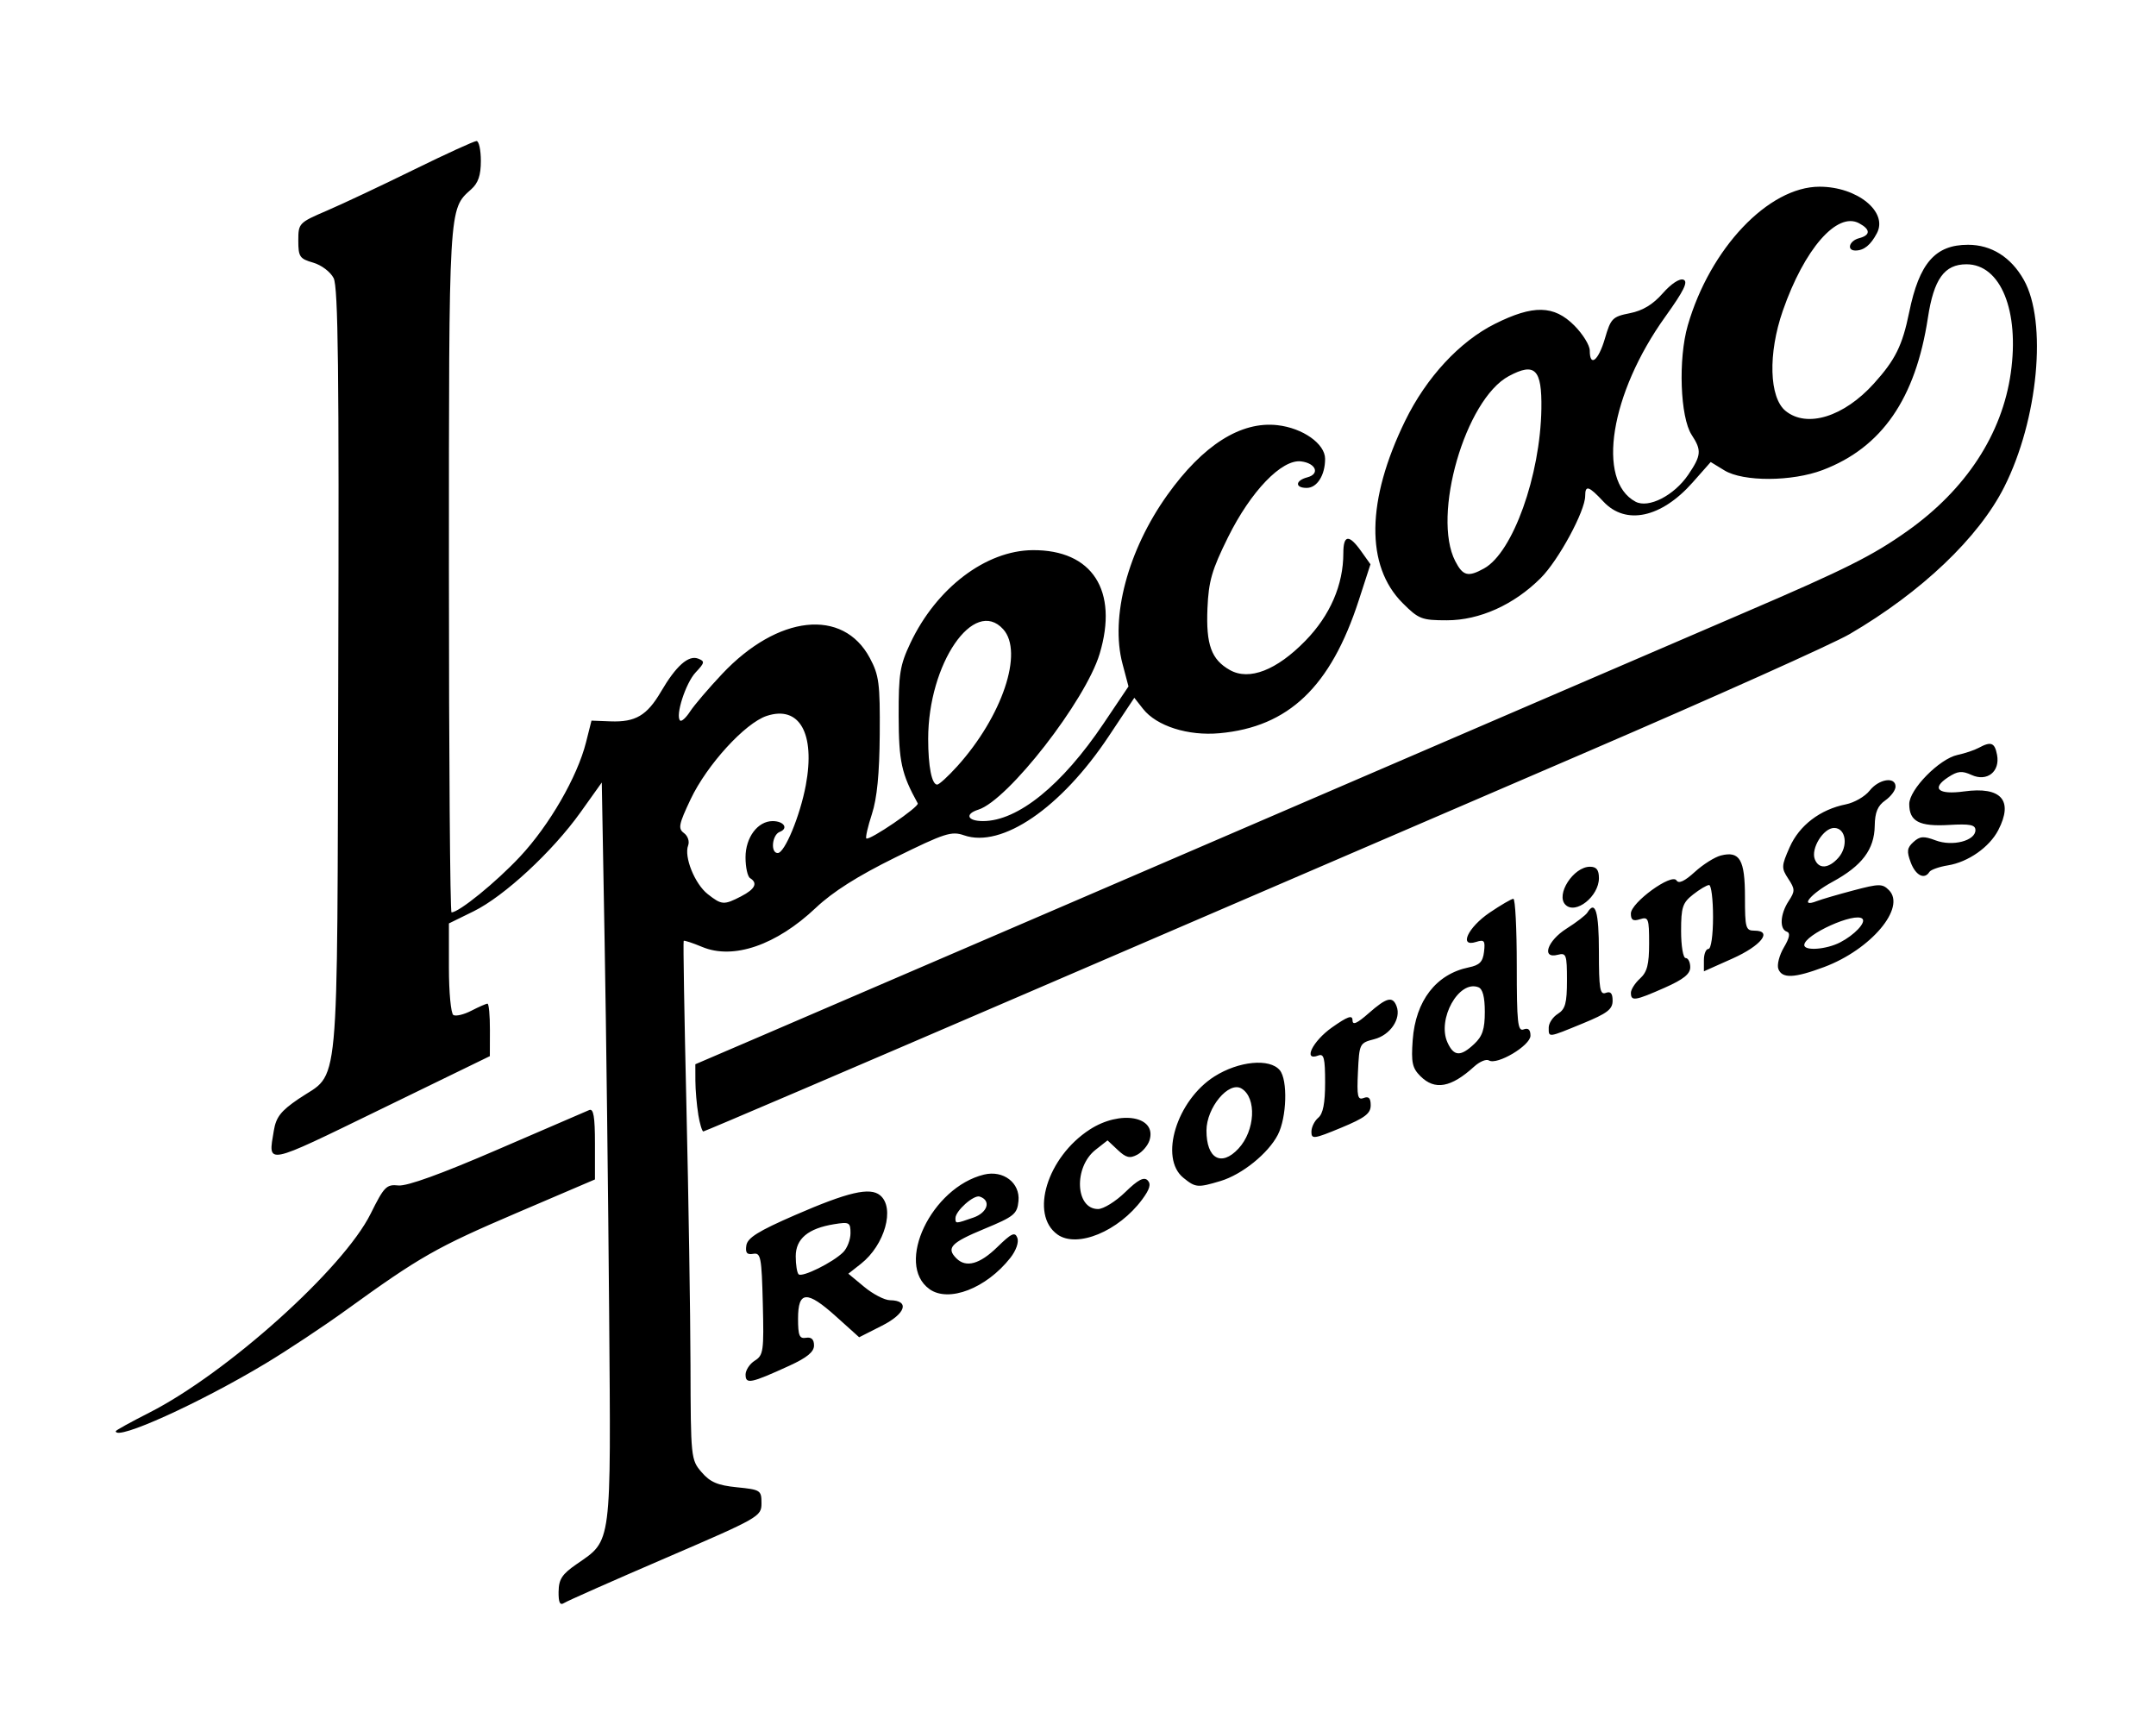
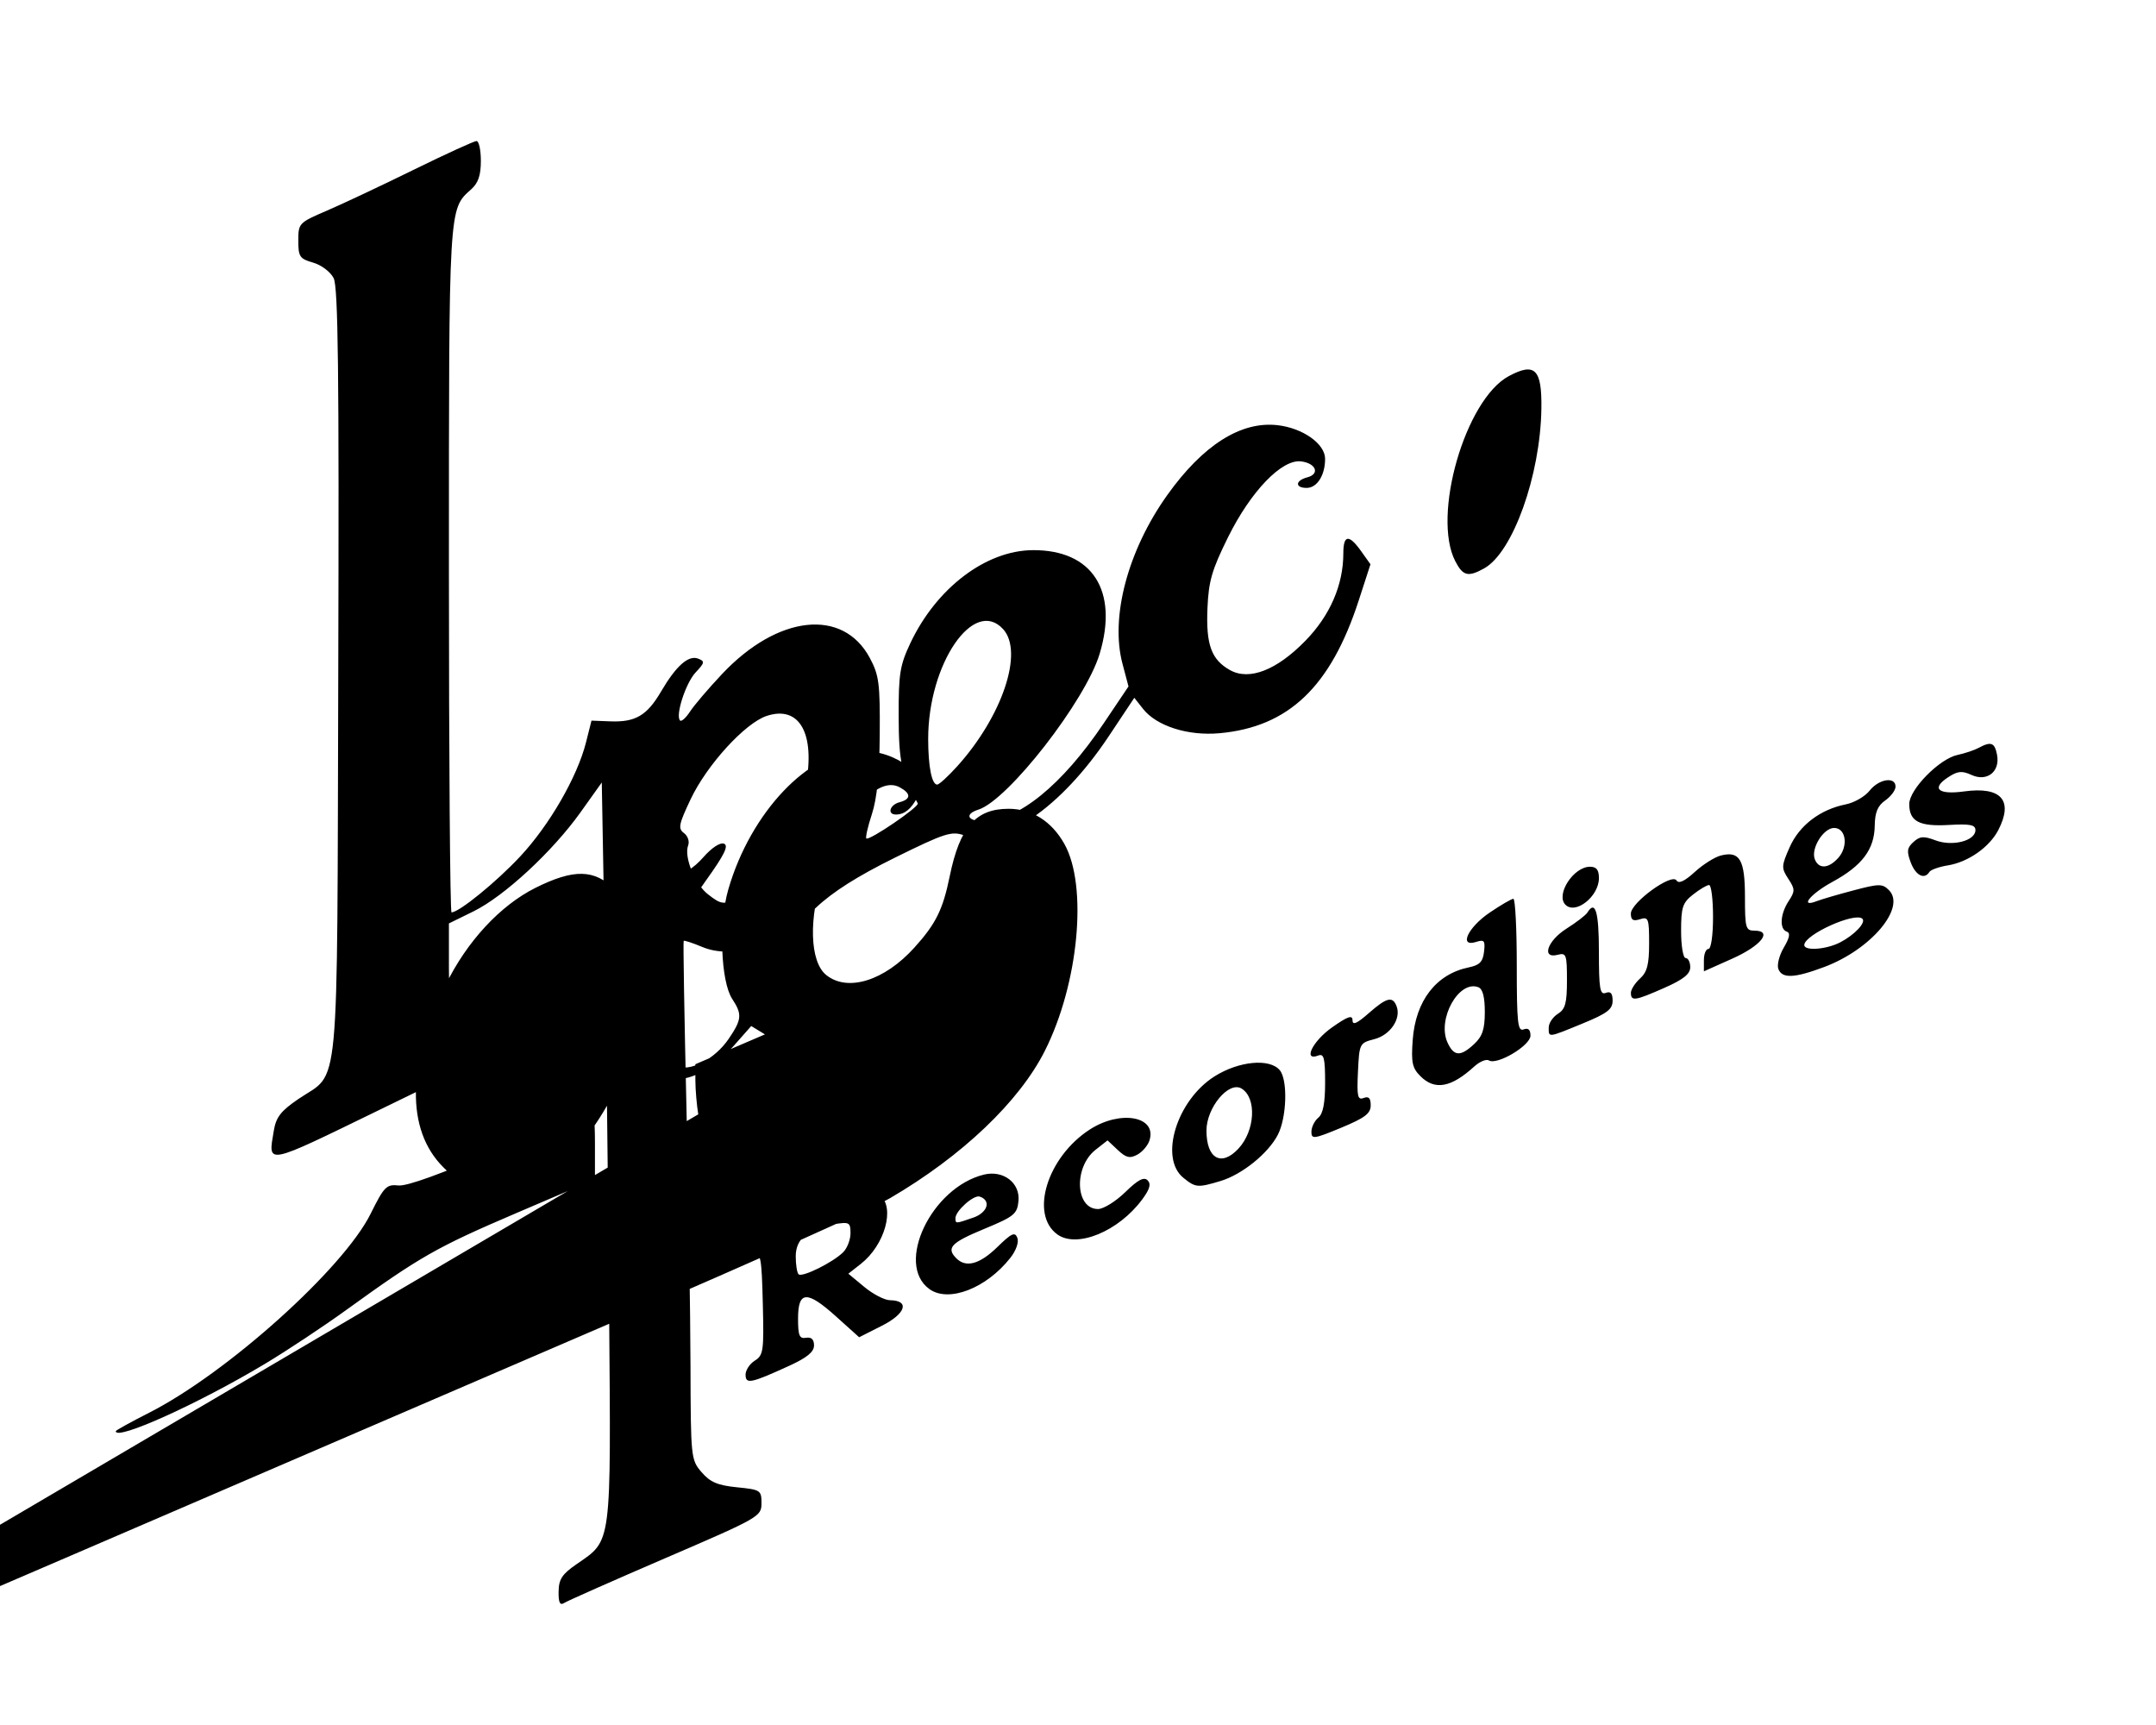
<svg xmlns="http://www.w3.org/2000/svg" xmlns:ns1="http://www.inkscape.org/namespaces/inkscape" xmlns:ns2="http://sodipodi.sourceforge.net/DTD/sodipodi-0.dtd" width="125mm" height="100mm" viewBox="0 0 125 100" version="1.1" id="svg5" xml:space="preserve" ns1:version="1.2.1 (9c6d41e410, 2022-07-14)" ns2:docname="Logo Ipecac Recordings.svg">
  <defs id="defs2" />
  <g ns1:label="Ebene 1" ns1:groupmode="layer" id="layer1">
-     <path style="fill:#000000;stroke-width:0.265" d="m 32.387,92.264 c 0.008,-0.715 0.2,-1.007 1.046,-1.591 2.054,-1.42 1.991,-0.933 1.883,-14.63 -0.053,-6.694 -0.17,-16.336 -0.261,-21.426 l -0.165,-9.255 -1.232,1.727 c -1.624,2.277 -4.426,4.87 -6.203,5.742 l -1.428,0.701 v 2.575 c 0,1.416 0.116,2.647 0.257,2.734 0.141,0.087 0.612,-0.025 1.045,-0.249 0.434,-0.224 0.854,-0.408 0.934,-0.408 0.08,0 0.144,0.685 0.141,1.521 l -0.004,1.521 -6.346,3.088 c -6.761,3.29 -6.512,3.241 -6.179,1.231 0.13,-0.783 0.406,-1.14 1.424,-1.834 2.438,-1.663 2.237,0.476 2.312,-24.711 0.052,-17.486 -0.005,-22.364 -0.268,-22.878 -0.187,-0.366 -0.711,-0.76 -1.191,-0.898 -0.776,-0.223 -0.857,-0.342 -0.857,-1.273 0,-1.008 0.031,-1.041 1.654,-1.738 0.91,-0.391 3.178,-1.459 5.041,-2.374 1.863,-0.915 3.5,-1.663 3.638,-1.663 0.138,0 0.251,0.517 0.251,1.15 0,0.841 -0.152,1.285 -0.566,1.654 -1.303,1.161 -1.286,0.874 -1.286,22.059 0,10.919 0.068,19.852 0.151,19.852 0.435,0 2.584,-1.747 3.968,-3.227 1.707,-1.824 3.326,-4.628 3.83,-6.63 l 0.317,-1.258 1.1,0.042 c 1.45,0.055 2.119,-0.339 2.931,-1.726 0.874,-1.492 1.59,-2.127 2.152,-1.911 0.4,0.154 0.386,0.236 -0.145,0.8 -0.578,0.615 -1.19,2.513 -0.9,2.789 0.081,0.077 0.34,-0.158 0.577,-0.522 0.237,-0.364 1.072,-1.343 1.857,-2.176 3.229,-3.429 7.011,-3.838 8.566,-0.927 0.534,1 0.595,1.472 0.574,4.426 -0.017,2.28 -0.157,3.715 -0.453,4.618 -0.236,0.721 -0.382,1.358 -0.325,1.415 0.157,0.157 3.088,-1.84 2.982,-2.031 -0.946,-1.716 -1.1,-2.421 -1.107,-5.06 -0.007,-2.452 0.073,-2.949 0.68,-4.233 1.51,-3.193 4.373,-5.368 7.093,-5.387 3.454,-0.025 4.982,2.345 3.879,6.011 -0.818,2.717 -5.306,8.484 -7.028,9.031 -0.808,0.256 -0.645,0.664 0.266,0.664 2.019,0 4.58,-2.073 6.995,-5.664 l 1.44,-2.141 -0.35,-1.323 c -0.715,-2.705 0.313,-6.568 2.6,-9.774 2.066,-2.895 4.264,-4.289 6.386,-4.049 1.47,0.166 2.763,1.079 2.763,1.953 0,0.95 -0.466,1.684 -1.068,1.684 -0.692,0 -0.666,-0.429 0.037,-0.613 0.749,-0.196 0.5,-0.822 -0.367,-0.925 -1.116,-0.132 -2.908,1.731 -4.229,4.396 -0.939,1.896 -1.127,2.543 -1.194,4.127 -0.089,2.105 0.226,2.97 1.304,3.575 1.118,0.628 2.708,0.01 4.374,-1.698 1.432,-1.468 2.2,-3.24 2.2,-5.073 0,-1.078 0.324,-1.116 1.033,-0.12 l 0.54,0.758 -0.677,2.086 c -1.628,5.015 -4.068,7.344 -8.073,7.708 -1.829,0.166 -3.65,-0.414 -4.435,-1.411 l -0.506,-0.643 -1.486,2.234 c -2.763,4.153 -6.197,6.501 -8.389,5.737 -0.726,-0.253 -1.117,-0.126 -3.983,1.286 -2.186,1.078 -3.624,1.989 -4.608,2.919 -2.288,2.164 -4.781,3.022 -6.588,2.267 -0.555,-0.232 -1.038,-0.39 -1.073,-0.352 -0.035,0.038 0.037,4.356 0.159,9.595 0.122,5.239 0.228,11.989 0.236,15 0.014,5.376 0.025,5.489 0.644,6.207 0.498,0.579 0.927,0.762 2.051,0.875 1.366,0.137 1.421,0.173 1.421,0.925 0,0.766 -0.116,0.832 -5.556,3.175 -3.056,1.316 -5.705,2.489 -5.887,2.607 -0.242,0.156 -0.328,-0.022 -0.321,-0.661 z m 10.586,-40.305 c 0.805,-0.416 0.977,-0.767 0.516,-1.052 -0.146,-0.09 -0.265,-0.633 -0.265,-1.206 0,-1.155 0.708,-2.101 1.572,-2.101 0.653,0 0.932,0.425 0.411,0.625 -0.447,0.171 -0.546,1.227 -0.116,1.227 0.404,0 1.299,-2.162 1.629,-3.937 0.558,-2.998 -0.37,-4.639 -2.268,-4.013 -1.254,0.414 -3.466,2.837 -4.412,4.833 -0.689,1.455 -0.737,1.699 -0.385,1.959 0.223,0.164 0.331,0.484 0.242,0.717 -0.251,0.653 0.383,2.229 1.133,2.819 0.813,0.64 0.94,0.648 1.943,0.13 z m 12.514,-7.524 c 2.622,-2.902 3.876,-6.632 2.676,-7.958 -1.699,-1.877 -4.351,2.002 -4.349,6.361 5.3e-4,1.597 0.208,2.646 0.522,2.646 0.112,0 0.629,-0.472 1.15,-1.049 z M 6.712,82.967 c 0,-0.048 0.868,-0.528 1.93,-1.067 4.519,-2.294 11.268,-8.356 12.849,-11.542 0.779,-1.57 0.916,-1.709 1.609,-1.636 0.496,0.052 2.483,-0.667 5.745,-2.078 2.743,-1.187 5.136,-2.219 5.318,-2.294 0.248,-0.103 0.331,0.383 0.331,1.943 v 2.08 l -4.564,1.953 c -4.621,1.978 -5.577,2.522 -9.856,5.615 -1.31,0.947 -3.413,2.341 -4.674,3.099 -3.856,2.317 -8.688,4.501 -8.688,3.928 z m 36.513,-3.271 c 0,-0.266 0.242,-0.634 0.538,-0.819 0.497,-0.31 0.532,-0.563 0.463,-3.305 -0.068,-2.707 -0.117,-2.962 -0.558,-2.886 -0.364,0.062 -0.462,-0.059 -0.397,-0.486 0.067,-0.442 0.695,-0.834 2.812,-1.755 3.086,-1.343 4.357,-1.639 4.946,-1.15 0.874,0.726 0.269,2.881 -1.114,3.969 l -0.73,0.574 0.923,0.765 c 0.508,0.421 1.178,0.768 1.49,0.772 1.16,0.015 0.925,0.773 -0.457,1.474 l -1.329,0.673 -1.35,-1.214 c -1.683,-1.513 -2.193,-1.481 -2.193,0.136 0,0.984 0.079,1.174 0.463,1.109 0.311,-0.052 0.463,0.094 0.463,0.444 0,0.374 -0.405,0.707 -1.432,1.177 -2.227,1.019 -2.536,1.083 -2.536,0.523 z m 5.661,-7.103 c 0.233,-0.233 0.424,-0.729 0.424,-1.102 0,-0.63 -0.067,-0.666 -0.954,-0.522 -1.506,0.244 -2.221,0.844 -2.221,1.861 0,0.482 0.074,0.95 0.165,1.041 0.2,0.2 1.995,-0.687 2.585,-1.278 z m 4.999,2.135 c -2.005,-1.443 0.119,-5.895 3.166,-6.636 1.12,-0.272 2.102,0.482 1.998,1.534 -0.075,0.755 -0.248,0.896 -2,1.621 -1.913,0.792 -2.202,1.099 -1.601,1.7 0.561,0.561 1.355,0.342 2.374,-0.653 0.824,-0.805 1.023,-0.897 1.161,-0.537 0.097,0.254 -0.07,0.735 -0.404,1.16 -1.394,1.772 -3.578,2.615 -4.695,1.812 z m 2.543,-4.14 c 0.837,-0.292 1.052,-0.995 0.373,-1.221 -0.345,-0.115 -1.406,0.829 -1.406,1.251 0,0.329 0.002,0.329 1.032,-0.031 z m 4.876,0.973 c -1.612,-1.161 -0.589,-4.482 1.873,-6.078 1.781,-1.155 3.911,-0.77 3.468,0.626 -0.095,0.298 -0.413,0.671 -0.708,0.829 -0.433,0.232 -0.651,0.179 -1.13,-0.271 l -0.594,-0.558 -0.695,0.546 c -1.278,1.005 -1.176,3.434 0.144,3.434 0.316,0 1.026,-0.441 1.578,-0.979 0.731,-0.714 1.082,-0.9 1.295,-0.687 0.213,0.213 0.129,0.513 -0.312,1.109 -1.369,1.852 -3.783,2.847 -4.92,2.029 z m 7.306,-3.282 c -1.413,-1.144 -0.389,-4.488 1.799,-5.876 1.409,-0.893 3.207,-1.065 3.79,-0.362 0.471,0.568 0.405,2.741 -0.113,3.744 -0.561,1.084 -2.076,2.306 -3.324,2.68 -1.326,0.397 -1.445,0.387 -2.152,-0.186 z m 3.19,-1.69 c 0.971,-1.042 1.071,-2.944 0.183,-3.484 -0.739,-0.45 -2.035,1.103 -2.035,2.438 0,1.625 0.86,2.111 1.852,1.046 z m 4.233,-0.981 c 0,-0.264 0.179,-0.629 0.397,-0.81 0.278,-0.231 0.397,-0.843 0.397,-2.045 0,-1.416 -0.069,-1.689 -0.397,-1.563 -0.906,0.348 -0.328,-0.836 0.794,-1.627 0.909,-0.641 1.191,-0.74 1.191,-0.42 0,0.306 0.252,0.198 0.935,-0.402 1.051,-0.923 1.391,-1.008 1.621,-0.407 0.276,0.72 -0.365,1.668 -1.29,1.907 -0.856,0.221 -0.872,0.251 -0.95,1.896 -0.068,1.421 -0.018,1.648 0.331,1.514 0.295,-0.113 0.41,0.008 0.408,0.43 -0.002,0.472 -0.338,0.726 -1.72,1.298 -1.575,0.652 -1.718,0.672 -1.718,0.231 z m -35.549,-1.008 c -0.09,-0.546 -0.165,-1.422 -0.167,-1.948 l -0.003,-0.956 4.035,-1.731 c 4.339,-1.861 29.549,-12.716 43.59,-18.769 4.729,-2.039 10.683,-4.601 13.229,-5.694 5.835,-2.504 7.406,-3.291 9.424,-4.723 3.391,-2.405 5.487,-5.611 5.989,-9.16 0.51,-3.606 -0.589,-6.298 -2.571,-6.298 -1.278,0 -1.892,0.852 -2.235,3.103 -0.715,4.69 -2.671,7.521 -6.097,8.823 -1.785,0.678 -4.61,0.689 -5.701,0.022 l -0.794,-0.485 -1.047,1.184 c -1.814,2.052 -3.878,2.496 -5.171,1.112 -0.853,-0.913 -1.058,-0.977 -1.059,-0.331 -2.6e-4,0.875 -1.545,3.729 -2.577,4.76 -1.552,1.552 -3.547,2.45 -5.443,2.45 -1.459,0 -1.635,-0.068 -2.565,-0.998 -2.158,-2.158 -2.105,-5.953 0.147,-10.565 1.227,-2.514 3.157,-4.598 5.203,-5.621 2.223,-1.111 3.421,-1.087 4.6,0.092 0.495,0.495 0.9,1.15 0.9,1.455 0,0.989 0.503,0.589 0.879,-0.698 0.34,-1.167 0.44,-1.268 1.447,-1.467 0.746,-0.147 1.336,-0.505 1.904,-1.151 0.489,-0.557 0.977,-0.878 1.203,-0.791 0.285,0.109 0.023,0.643 -1.052,2.142 -3.195,4.453 -4.009,9.506 -1.728,10.727 0.751,0.402 2.236,-0.356 3.053,-1.558 0.764,-1.124 0.789,-1.419 0.203,-2.314 -0.667,-1.019 -0.789,-4.397 -0.228,-6.341 1.292,-4.475 4.684,-8.047 7.641,-8.047 2.181,0 3.979,1.456 3.327,2.694 -0.362,0.687 -0.746,1 -1.236,1.006 -0.536,0.007 -0.378,-0.562 0.198,-0.713 0.674,-0.176 0.675,-0.509 0.002,-0.869 -1.277,-0.683 -3.177,1.497 -4.421,5.075 -0.863,2.481 -0.791,5.034 0.163,5.807 1.24,1.004 3.376,0.341 5.118,-1.588 1.244,-1.377 1.651,-2.198 2.047,-4.136 0.583,-2.847 1.51,-3.909 3.412,-3.909 1.353,0 2.491,0.716 3.233,2.033 1.369,2.43 0.833,8.108 -1.134,12.007 -1.483,2.94 -4.802,6.098 -8.963,8.528 -0.972,0.568 -7.827,3.641 -15.232,6.83 -7.405,3.189 -21.931,9.444 -32.279,13.9 -10.348,4.456 -18.876,8.103 -18.949,8.103 -0.074,0 -0.208,-0.446 -0.298,-0.992 z m 45.565,-31.651 c 1.66,-0.921 3.258,-5.38 3.317,-9.259 0.035,-2.293 -0.373,-2.7 -1.891,-1.885 -2.52,1.351 -4.467,8.088 -3.101,10.729 0.444,0.859 0.743,0.933 1.675,0.416 z m -3.696,29.439 c -0.473,-0.473 -0.542,-0.795 -0.448,-2.092 0.165,-2.284 1.358,-3.829 3.256,-4.217 0.624,-0.128 0.812,-0.321 0.88,-0.905 0.075,-0.646 0.015,-0.72 -0.464,-0.568 -1.015,0.322 -0.472,-0.846 0.79,-1.701 0.647,-0.438 1.265,-0.799 1.374,-0.801 0.109,-0.003 0.198,1.734 0.198,3.86 0,3.327 0.055,3.844 0.397,3.712 0.269,-0.103 0.397,0.014 0.397,0.363 0,0.572 -1.939,1.726 -2.41,1.435 -0.151,-0.093 -0.534,0.066 -0.851,0.354 -1.346,1.225 -2.286,1.394 -3.119,0.56 z m 3.121,-1.869 c 0.477,-0.448 0.612,-0.859 0.612,-1.86 0,-0.867 -0.122,-1.332 -0.376,-1.429 -1.129,-0.433 -2.404,1.852 -1.788,3.204 0.37,0.812 0.756,0.833 1.552,0.085 z m 4.317,-0.949 c 0,-0.256 0.238,-0.614 0.529,-0.796 0.435,-0.272 0.529,-0.617 0.529,-1.947 0,-1.486 -0.043,-1.605 -0.529,-1.478 -0.97,0.254 -0.615,-0.81 0.507,-1.518 0.57,-0.36 1.113,-0.778 1.206,-0.929 0.462,-0.748 0.668,-0.051 0.668,2.267 0,2.151 0.061,2.518 0.397,2.39 0.282,-0.108 0.397,0.024 0.397,0.454 0,0.497 -0.309,0.733 -1.725,1.315 -2.045,0.84 -1.979,0.832 -1.979,0.243 z m 4.763,-2.007 c 0,-0.196 0.238,-0.571 0.529,-0.835 0.415,-0.376 0.529,-0.815 0.529,-2.043 0,-1.444 -0.041,-1.551 -0.529,-1.396 -0.401,0.127 -0.529,0.048 -0.529,-0.328 0,-0.638 2.373,-2.362 2.645,-1.922 0.128,0.207 0.47,0.049 1.059,-0.489 0.478,-0.437 1.162,-0.868 1.519,-0.957 1.091,-0.274 1.392,0.247 1.392,2.406 0,1.799 0.043,1.952 0.549,1.952 1.08,0 0.391,0.874 -1.276,1.619 l -1.654,0.738 v -0.649 c 0,-0.357 0.119,-0.649 0.265,-0.649 0.151,0 0.265,-0.794 0.265,-1.852 0,-1.019 -0.103,-1.852 -0.229,-1.852 -0.126,0 -0.543,0.247 -0.926,0.548 -0.613,0.482 -0.697,0.738 -0.697,2.117 0,0.869 0.118,1.568 0.265,1.568 0.146,0 0.265,0.24 0.265,0.532 0,0.392 -0.391,0.706 -1.488,1.191 -1.709,0.756 -1.951,0.793 -1.951,0.302 z m 8.551,-1.393 c -0.09,-0.234 0.053,-0.793 0.318,-1.242 0.336,-0.568 0.388,-0.847 0.172,-0.919 -0.437,-0.146 -0.385,-1.022 0.105,-1.77 0.379,-0.578 0.377,-0.692 -0.02,-1.297 -0.407,-0.621 -0.402,-0.738 0.08,-1.828 0.56,-1.266 1.767,-2.188 3.257,-2.485 0.492,-0.098 1.112,-0.456 1.378,-0.794 0.536,-0.681 1.504,-0.832 1.504,-0.234 0,0.21 -0.268,0.569 -0.595,0.799 -0.442,0.309 -0.6,0.689 -0.612,1.473 -0.021,1.371 -0.734,2.316 -2.452,3.25 -1.274,0.693 -1.949,1.524 -0.905,1.115 0.255,-0.1 1.205,-0.378 2.113,-0.618 1.5,-0.397 1.688,-0.399 2.066,-0.02 1.011,1.011 -1.035,3.442 -3.753,4.459 -1.735,0.649 -2.439,0.679 -2.657,0.112 z m 3.586,-1.541 c 0.826,-0.427 1.506,-1.147 1.288,-1.365 -0.414,-0.414 -3.371,0.92 -3.371,1.521 0,0.355 1.28,0.26 2.083,-0.156 z m -0.118,-4.89 c 0.603,-0.666 0.458,-1.742 -0.235,-1.742 -0.62,0 -1.358,1.192 -1.121,1.811 0.224,0.583 0.791,0.555 1.356,-0.069 z m -15.811,2.712 c -0.583,-0.583 0.463,-2.205 1.421,-2.205 0.377,0 0.519,0.181 0.519,0.661 0,1.055 -1.353,2.131 -1.94,1.543 z m 20.019,-2.454 c -0.244,-0.646 -0.217,-0.848 0.157,-1.186 0.374,-0.338 0.593,-0.354 1.285,-0.093 0.975,0.368 2.308,0.025 2.308,-0.594 0,-0.31 -0.317,-0.372 -1.532,-0.301 -1.724,0.101 -2.305,-0.204 -2.305,-1.212 0,-0.845 1.746,-2.622 2.796,-2.846 0.427,-0.091 0.983,-0.277 1.235,-0.414 0.711,-0.385 0.924,-0.303 1.059,0.406 0.186,0.973 -0.577,1.578 -1.474,1.17 -0.563,-0.257 -0.806,-0.233 -1.366,0.134 -0.995,0.652 -0.571,1.025 0.929,0.819 2.155,-0.296 2.875,0.517 1.983,2.242 -0.512,0.99 -1.746,1.854 -2.918,2.044 -0.514,0.083 -0.999,0.255 -1.076,0.381 -0.288,0.465 -0.796,0.207 -1.082,-0.55 z" id="path325" />
+     <path style="fill:#000000;stroke-width:0.265" d="m 32.387,92.264 c 0.008,-0.715 0.2,-1.007 1.046,-1.591 2.054,-1.42 1.991,-0.933 1.883,-14.63 -0.053,-6.694 -0.17,-16.336 -0.261,-21.426 l -0.165,-9.255 -1.232,1.727 c -1.624,2.277 -4.426,4.87 -6.203,5.742 l -1.428,0.701 v 2.575 c 0,1.416 0.116,2.647 0.257,2.734 0.141,0.087 0.612,-0.025 1.045,-0.249 0.434,-0.224 0.854,-0.408 0.934,-0.408 0.08,0 0.144,0.685 0.141,1.521 l -0.004,1.521 -6.346,3.088 c -6.761,3.29 -6.512,3.241 -6.179,1.231 0.13,-0.783 0.406,-1.14 1.424,-1.834 2.438,-1.663 2.237,0.476 2.312,-24.711 0.052,-17.486 -0.005,-22.364 -0.268,-22.878 -0.187,-0.366 -0.711,-0.76 -1.191,-0.898 -0.776,-0.223 -0.857,-0.342 -0.857,-1.273 0,-1.008 0.031,-1.041 1.654,-1.738 0.91,-0.391 3.178,-1.459 5.041,-2.374 1.863,-0.915 3.5,-1.663 3.638,-1.663 0.138,0 0.251,0.517 0.251,1.15 0,0.841 -0.152,1.285 -0.566,1.654 -1.303,1.161 -1.286,0.874 -1.286,22.059 0,10.919 0.068,19.852 0.151,19.852 0.435,0 2.584,-1.747 3.968,-3.227 1.707,-1.824 3.326,-4.628 3.83,-6.63 l 0.317,-1.258 1.1,0.042 c 1.45,0.055 2.119,-0.339 2.931,-1.726 0.874,-1.492 1.59,-2.127 2.152,-1.911 0.4,0.154 0.386,0.236 -0.145,0.8 -0.578,0.615 -1.19,2.513 -0.9,2.789 0.081,0.077 0.34,-0.158 0.577,-0.522 0.237,-0.364 1.072,-1.343 1.857,-2.176 3.229,-3.429 7.011,-3.838 8.566,-0.927 0.534,1 0.595,1.472 0.574,4.426 -0.017,2.28 -0.157,3.715 -0.453,4.618 -0.236,0.721 -0.382,1.358 -0.325,1.415 0.157,0.157 3.088,-1.84 2.982,-2.031 -0.946,-1.716 -1.1,-2.421 -1.107,-5.06 -0.007,-2.452 0.073,-2.949 0.68,-4.233 1.51,-3.193 4.373,-5.368 7.093,-5.387 3.454,-0.025 4.982,2.345 3.879,6.011 -0.818,2.717 -5.306,8.484 -7.028,9.031 -0.808,0.256 -0.645,0.664 0.266,0.664 2.019,0 4.58,-2.073 6.995,-5.664 l 1.44,-2.141 -0.35,-1.323 c -0.715,-2.705 0.313,-6.568 2.6,-9.774 2.066,-2.895 4.264,-4.289 6.386,-4.049 1.47,0.166 2.763,1.079 2.763,1.953 0,0.95 -0.466,1.684 -1.068,1.684 -0.692,0 -0.666,-0.429 0.037,-0.613 0.749,-0.196 0.5,-0.822 -0.367,-0.925 -1.116,-0.132 -2.908,1.731 -4.229,4.396 -0.939,1.896 -1.127,2.543 -1.194,4.127 -0.089,2.105 0.226,2.97 1.304,3.575 1.118,0.628 2.708,0.01 4.374,-1.698 1.432,-1.468 2.2,-3.24 2.2,-5.073 0,-1.078 0.324,-1.116 1.033,-0.12 l 0.54,0.758 -0.677,2.086 c -1.628,5.015 -4.068,7.344 -8.073,7.708 -1.829,0.166 -3.65,-0.414 -4.435,-1.411 l -0.506,-0.643 -1.486,2.234 c -2.763,4.153 -6.197,6.501 -8.389,5.737 -0.726,-0.253 -1.117,-0.126 -3.983,1.286 -2.186,1.078 -3.624,1.989 -4.608,2.919 -2.288,2.164 -4.781,3.022 -6.588,2.267 -0.555,-0.232 -1.038,-0.39 -1.073,-0.352 -0.035,0.038 0.037,4.356 0.159,9.595 0.122,5.239 0.228,11.989 0.236,15 0.014,5.376 0.025,5.489 0.644,6.207 0.498,0.579 0.927,0.762 2.051,0.875 1.366,0.137 1.421,0.173 1.421,0.925 0,0.766 -0.116,0.832 -5.556,3.175 -3.056,1.316 -5.705,2.489 -5.887,2.607 -0.242,0.156 -0.328,-0.022 -0.321,-0.661 z m 10.586,-40.305 c 0.805,-0.416 0.977,-0.767 0.516,-1.052 -0.146,-0.09 -0.265,-0.633 -0.265,-1.206 0,-1.155 0.708,-2.101 1.572,-2.101 0.653,0 0.932,0.425 0.411,0.625 -0.447,0.171 -0.546,1.227 -0.116,1.227 0.404,0 1.299,-2.162 1.629,-3.937 0.558,-2.998 -0.37,-4.639 -2.268,-4.013 -1.254,0.414 -3.466,2.837 -4.412,4.833 -0.689,1.455 -0.737,1.699 -0.385,1.959 0.223,0.164 0.331,0.484 0.242,0.717 -0.251,0.653 0.383,2.229 1.133,2.819 0.813,0.64 0.94,0.648 1.943,0.13 z m 12.514,-7.524 c 2.622,-2.902 3.876,-6.632 2.676,-7.958 -1.699,-1.877 -4.351,2.002 -4.349,6.361 5.3e-4,1.597 0.208,2.646 0.522,2.646 0.112,0 0.629,-0.472 1.15,-1.049 z M 6.712,82.967 c 0,-0.048 0.868,-0.528 1.93,-1.067 4.519,-2.294 11.268,-8.356 12.849,-11.542 0.779,-1.57 0.916,-1.709 1.609,-1.636 0.496,0.052 2.483,-0.667 5.745,-2.078 2.743,-1.187 5.136,-2.219 5.318,-2.294 0.248,-0.103 0.331,0.383 0.331,1.943 v 2.08 l -4.564,1.953 c -4.621,1.978 -5.577,2.522 -9.856,5.615 -1.31,0.947 -3.413,2.341 -4.674,3.099 -3.856,2.317 -8.688,4.501 -8.688,3.928 z m 36.513,-3.271 c 0,-0.266 0.242,-0.634 0.538,-0.819 0.497,-0.31 0.532,-0.563 0.463,-3.305 -0.068,-2.707 -0.117,-2.962 -0.558,-2.886 -0.364,0.062 -0.462,-0.059 -0.397,-0.486 0.067,-0.442 0.695,-0.834 2.812,-1.755 3.086,-1.343 4.357,-1.639 4.946,-1.15 0.874,0.726 0.269,2.881 -1.114,3.969 l -0.73,0.574 0.923,0.765 c 0.508,0.421 1.178,0.768 1.49,0.772 1.16,0.015 0.925,0.773 -0.457,1.474 l -1.329,0.673 -1.35,-1.214 c -1.683,-1.513 -2.193,-1.481 -2.193,0.136 0,0.984 0.079,1.174 0.463,1.109 0.311,-0.052 0.463,0.094 0.463,0.444 0,0.374 -0.405,0.707 -1.432,1.177 -2.227,1.019 -2.536,1.083 -2.536,0.523 z m 5.661,-7.103 c 0.233,-0.233 0.424,-0.729 0.424,-1.102 0,-0.63 -0.067,-0.666 -0.954,-0.522 -1.506,0.244 -2.221,0.844 -2.221,1.861 0,0.482 0.074,0.95 0.165,1.041 0.2,0.2 1.995,-0.687 2.585,-1.278 z m 4.999,2.135 c -2.005,-1.443 0.119,-5.895 3.166,-6.636 1.12,-0.272 2.102,0.482 1.998,1.534 -0.075,0.755 -0.248,0.896 -2,1.621 -1.913,0.792 -2.202,1.099 -1.601,1.7 0.561,0.561 1.355,0.342 2.374,-0.653 0.824,-0.805 1.023,-0.897 1.161,-0.537 0.097,0.254 -0.07,0.735 -0.404,1.16 -1.394,1.772 -3.578,2.615 -4.695,1.812 z m 2.543,-4.14 c 0.837,-0.292 1.052,-0.995 0.373,-1.221 -0.345,-0.115 -1.406,0.829 -1.406,1.251 0,0.329 0.002,0.329 1.032,-0.031 z m 4.876,0.973 c -1.612,-1.161 -0.589,-4.482 1.873,-6.078 1.781,-1.155 3.911,-0.77 3.468,0.626 -0.095,0.298 -0.413,0.671 -0.708,0.829 -0.433,0.232 -0.651,0.179 -1.13,-0.271 l -0.594,-0.558 -0.695,0.546 c -1.278,1.005 -1.176,3.434 0.144,3.434 0.316,0 1.026,-0.441 1.578,-0.979 0.731,-0.714 1.082,-0.9 1.295,-0.687 0.213,0.213 0.129,0.513 -0.312,1.109 -1.369,1.852 -3.783,2.847 -4.92,2.029 z m 7.306,-3.282 c -1.413,-1.144 -0.389,-4.488 1.799,-5.876 1.409,-0.893 3.207,-1.065 3.79,-0.362 0.471,0.568 0.405,2.741 -0.113,3.744 -0.561,1.084 -2.076,2.306 -3.324,2.68 -1.326,0.397 -1.445,0.387 -2.152,-0.186 z m 3.19,-1.69 c 0.971,-1.042 1.071,-2.944 0.183,-3.484 -0.739,-0.45 -2.035,1.103 -2.035,2.438 0,1.625 0.86,2.111 1.852,1.046 z m 4.233,-0.981 c 0,-0.264 0.179,-0.629 0.397,-0.81 0.278,-0.231 0.397,-0.843 0.397,-2.045 0,-1.416 -0.069,-1.689 -0.397,-1.563 -0.906,0.348 -0.328,-0.836 0.794,-1.627 0.909,-0.641 1.191,-0.74 1.191,-0.42 0,0.306 0.252,0.198 0.935,-0.402 1.051,-0.923 1.391,-1.008 1.621,-0.407 0.276,0.72 -0.365,1.668 -1.29,1.907 -0.856,0.221 -0.872,0.251 -0.95,1.896 -0.068,1.421 -0.018,1.648 0.331,1.514 0.295,-0.113 0.41,0.008 0.408,0.43 -0.002,0.472 -0.338,0.726 -1.72,1.298 -1.575,0.652 -1.718,0.672 -1.718,0.231 z m -35.549,-1.008 c -0.09,-0.546 -0.165,-1.422 -0.167,-1.948 l -0.003,-0.956 4.035,-1.731 l -0.794,-0.485 -1.047,1.184 c -1.814,2.052 -3.878,2.496 -5.171,1.112 -0.853,-0.913 -1.058,-0.977 -1.059,-0.331 -2.6e-4,0.875 -1.545,3.729 -2.577,4.76 -1.552,1.552 -3.547,2.45 -5.443,2.45 -1.459,0 -1.635,-0.068 -2.565,-0.998 -2.158,-2.158 -2.105,-5.953 0.147,-10.565 1.227,-2.514 3.157,-4.598 5.203,-5.621 2.223,-1.111 3.421,-1.087 4.6,0.092 0.495,0.495 0.9,1.15 0.9,1.455 0,0.989 0.503,0.589 0.879,-0.698 0.34,-1.167 0.44,-1.268 1.447,-1.467 0.746,-0.147 1.336,-0.505 1.904,-1.151 0.489,-0.557 0.977,-0.878 1.203,-0.791 0.285,0.109 0.023,0.643 -1.052,2.142 -3.195,4.453 -4.009,9.506 -1.728,10.727 0.751,0.402 2.236,-0.356 3.053,-1.558 0.764,-1.124 0.789,-1.419 0.203,-2.314 -0.667,-1.019 -0.789,-4.397 -0.228,-6.341 1.292,-4.475 4.684,-8.047 7.641,-8.047 2.181,0 3.979,1.456 3.327,2.694 -0.362,0.687 -0.746,1 -1.236,1.006 -0.536,0.007 -0.378,-0.562 0.198,-0.713 0.674,-0.176 0.675,-0.509 0.002,-0.869 -1.277,-0.683 -3.177,1.497 -4.421,5.075 -0.863,2.481 -0.791,5.034 0.163,5.807 1.24,1.004 3.376,0.341 5.118,-1.588 1.244,-1.377 1.651,-2.198 2.047,-4.136 0.583,-2.847 1.51,-3.909 3.412,-3.909 1.353,0 2.491,0.716 3.233,2.033 1.369,2.43 0.833,8.108 -1.134,12.007 -1.483,2.94 -4.802,6.098 -8.963,8.528 -0.972,0.568 -7.827,3.641 -15.232,6.83 -7.405,3.189 -21.931,9.444 -32.279,13.9 -10.348,4.456 -18.876,8.103 -18.949,8.103 -0.074,0 -0.208,-0.446 -0.298,-0.992 z m 45.565,-31.651 c 1.66,-0.921 3.258,-5.38 3.317,-9.259 0.035,-2.293 -0.373,-2.7 -1.891,-1.885 -2.52,1.351 -4.467,8.088 -3.101,10.729 0.444,0.859 0.743,0.933 1.675,0.416 z m -3.696,29.439 c -0.473,-0.473 -0.542,-0.795 -0.448,-2.092 0.165,-2.284 1.358,-3.829 3.256,-4.217 0.624,-0.128 0.812,-0.321 0.88,-0.905 0.075,-0.646 0.015,-0.72 -0.464,-0.568 -1.015,0.322 -0.472,-0.846 0.79,-1.701 0.647,-0.438 1.265,-0.799 1.374,-0.801 0.109,-0.003 0.198,1.734 0.198,3.86 0,3.327 0.055,3.844 0.397,3.712 0.269,-0.103 0.397,0.014 0.397,0.363 0,0.572 -1.939,1.726 -2.41,1.435 -0.151,-0.093 -0.534,0.066 -0.851,0.354 -1.346,1.225 -2.286,1.394 -3.119,0.56 z m 3.121,-1.869 c 0.477,-0.448 0.612,-0.859 0.612,-1.86 0,-0.867 -0.122,-1.332 -0.376,-1.429 -1.129,-0.433 -2.404,1.852 -1.788,3.204 0.37,0.812 0.756,0.833 1.552,0.085 z m 4.317,-0.949 c 0,-0.256 0.238,-0.614 0.529,-0.796 0.435,-0.272 0.529,-0.617 0.529,-1.947 0,-1.486 -0.043,-1.605 -0.529,-1.478 -0.97,0.254 -0.615,-0.81 0.507,-1.518 0.57,-0.36 1.113,-0.778 1.206,-0.929 0.462,-0.748 0.668,-0.051 0.668,2.267 0,2.151 0.061,2.518 0.397,2.39 0.282,-0.108 0.397,0.024 0.397,0.454 0,0.497 -0.309,0.733 -1.725,1.315 -2.045,0.84 -1.979,0.832 -1.979,0.243 z m 4.763,-2.007 c 0,-0.196 0.238,-0.571 0.529,-0.835 0.415,-0.376 0.529,-0.815 0.529,-2.043 0,-1.444 -0.041,-1.551 -0.529,-1.396 -0.401,0.127 -0.529,0.048 -0.529,-0.328 0,-0.638 2.373,-2.362 2.645,-1.922 0.128,0.207 0.47,0.049 1.059,-0.489 0.478,-0.437 1.162,-0.868 1.519,-0.957 1.091,-0.274 1.392,0.247 1.392,2.406 0,1.799 0.043,1.952 0.549,1.952 1.08,0 0.391,0.874 -1.276,1.619 l -1.654,0.738 v -0.649 c 0,-0.357 0.119,-0.649 0.265,-0.649 0.151,0 0.265,-0.794 0.265,-1.852 0,-1.019 -0.103,-1.852 -0.229,-1.852 -0.126,0 -0.543,0.247 -0.926,0.548 -0.613,0.482 -0.697,0.738 -0.697,2.117 0,0.869 0.118,1.568 0.265,1.568 0.146,0 0.265,0.24 0.265,0.532 0,0.392 -0.391,0.706 -1.488,1.191 -1.709,0.756 -1.951,0.793 -1.951,0.302 z m 8.551,-1.393 c -0.09,-0.234 0.053,-0.793 0.318,-1.242 0.336,-0.568 0.388,-0.847 0.172,-0.919 -0.437,-0.146 -0.385,-1.022 0.105,-1.77 0.379,-0.578 0.377,-0.692 -0.02,-1.297 -0.407,-0.621 -0.402,-0.738 0.08,-1.828 0.56,-1.266 1.767,-2.188 3.257,-2.485 0.492,-0.098 1.112,-0.456 1.378,-0.794 0.536,-0.681 1.504,-0.832 1.504,-0.234 0,0.21 -0.268,0.569 -0.595,0.799 -0.442,0.309 -0.6,0.689 -0.612,1.473 -0.021,1.371 -0.734,2.316 -2.452,3.25 -1.274,0.693 -1.949,1.524 -0.905,1.115 0.255,-0.1 1.205,-0.378 2.113,-0.618 1.5,-0.397 1.688,-0.399 2.066,-0.02 1.011,1.011 -1.035,3.442 -3.753,4.459 -1.735,0.649 -2.439,0.679 -2.657,0.112 z m 3.586,-1.541 c 0.826,-0.427 1.506,-1.147 1.288,-1.365 -0.414,-0.414 -3.371,0.92 -3.371,1.521 0,0.355 1.28,0.26 2.083,-0.156 z m -0.118,-4.89 c 0.603,-0.666 0.458,-1.742 -0.235,-1.742 -0.62,0 -1.358,1.192 -1.121,1.811 0.224,0.583 0.791,0.555 1.356,-0.069 z m -15.811,2.712 c -0.583,-0.583 0.463,-2.205 1.421,-2.205 0.377,0 0.519,0.181 0.519,0.661 0,1.055 -1.353,2.131 -1.94,1.543 z m 20.019,-2.454 c -0.244,-0.646 -0.217,-0.848 0.157,-1.186 0.374,-0.338 0.593,-0.354 1.285,-0.093 0.975,0.368 2.308,0.025 2.308,-0.594 0,-0.31 -0.317,-0.372 -1.532,-0.301 -1.724,0.101 -2.305,-0.204 -2.305,-1.212 0,-0.845 1.746,-2.622 2.796,-2.846 0.427,-0.091 0.983,-0.277 1.235,-0.414 0.711,-0.385 0.924,-0.303 1.059,0.406 0.186,0.973 -0.577,1.578 -1.474,1.17 -0.563,-0.257 -0.806,-0.233 -1.366,0.134 -0.995,0.652 -0.571,1.025 0.929,0.819 2.155,-0.296 2.875,0.517 1.983,2.242 -0.512,0.99 -1.746,1.854 -2.918,2.044 -0.514,0.083 -0.999,0.255 -1.076,0.381 -0.288,0.465 -0.796,0.207 -1.082,-0.55 z" id="path325" />
  </g>
</svg>